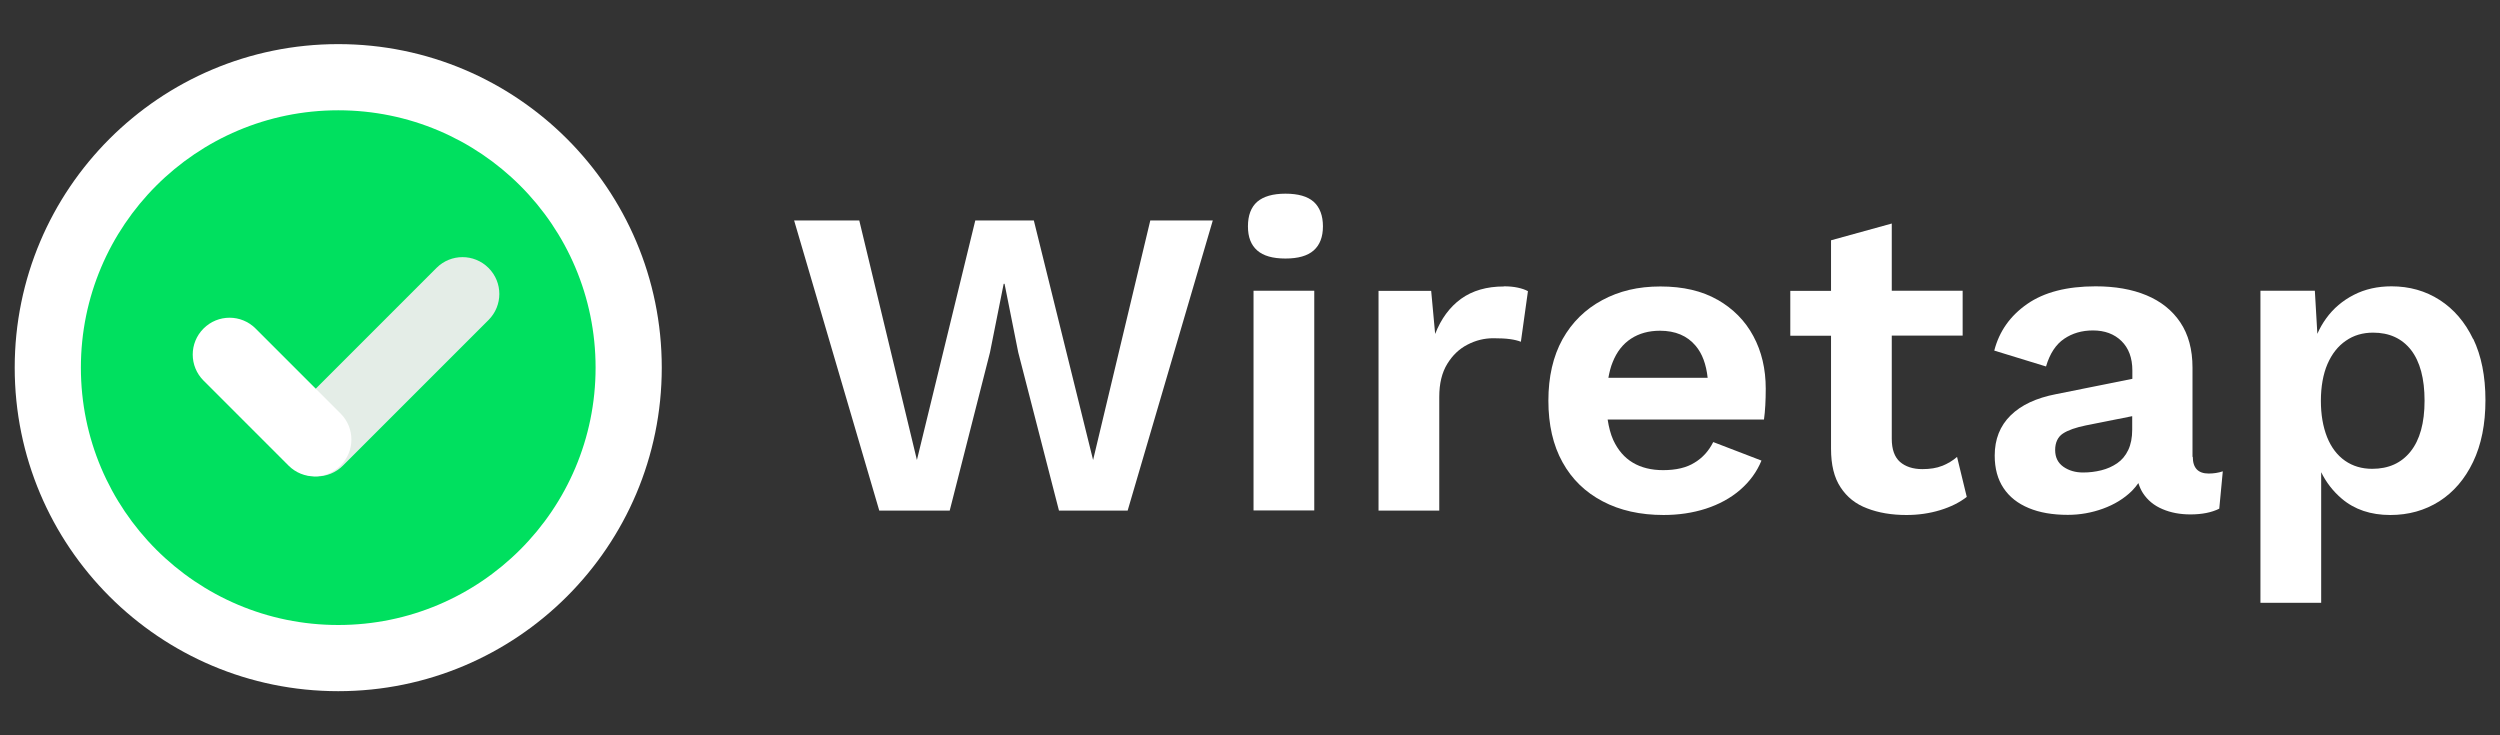
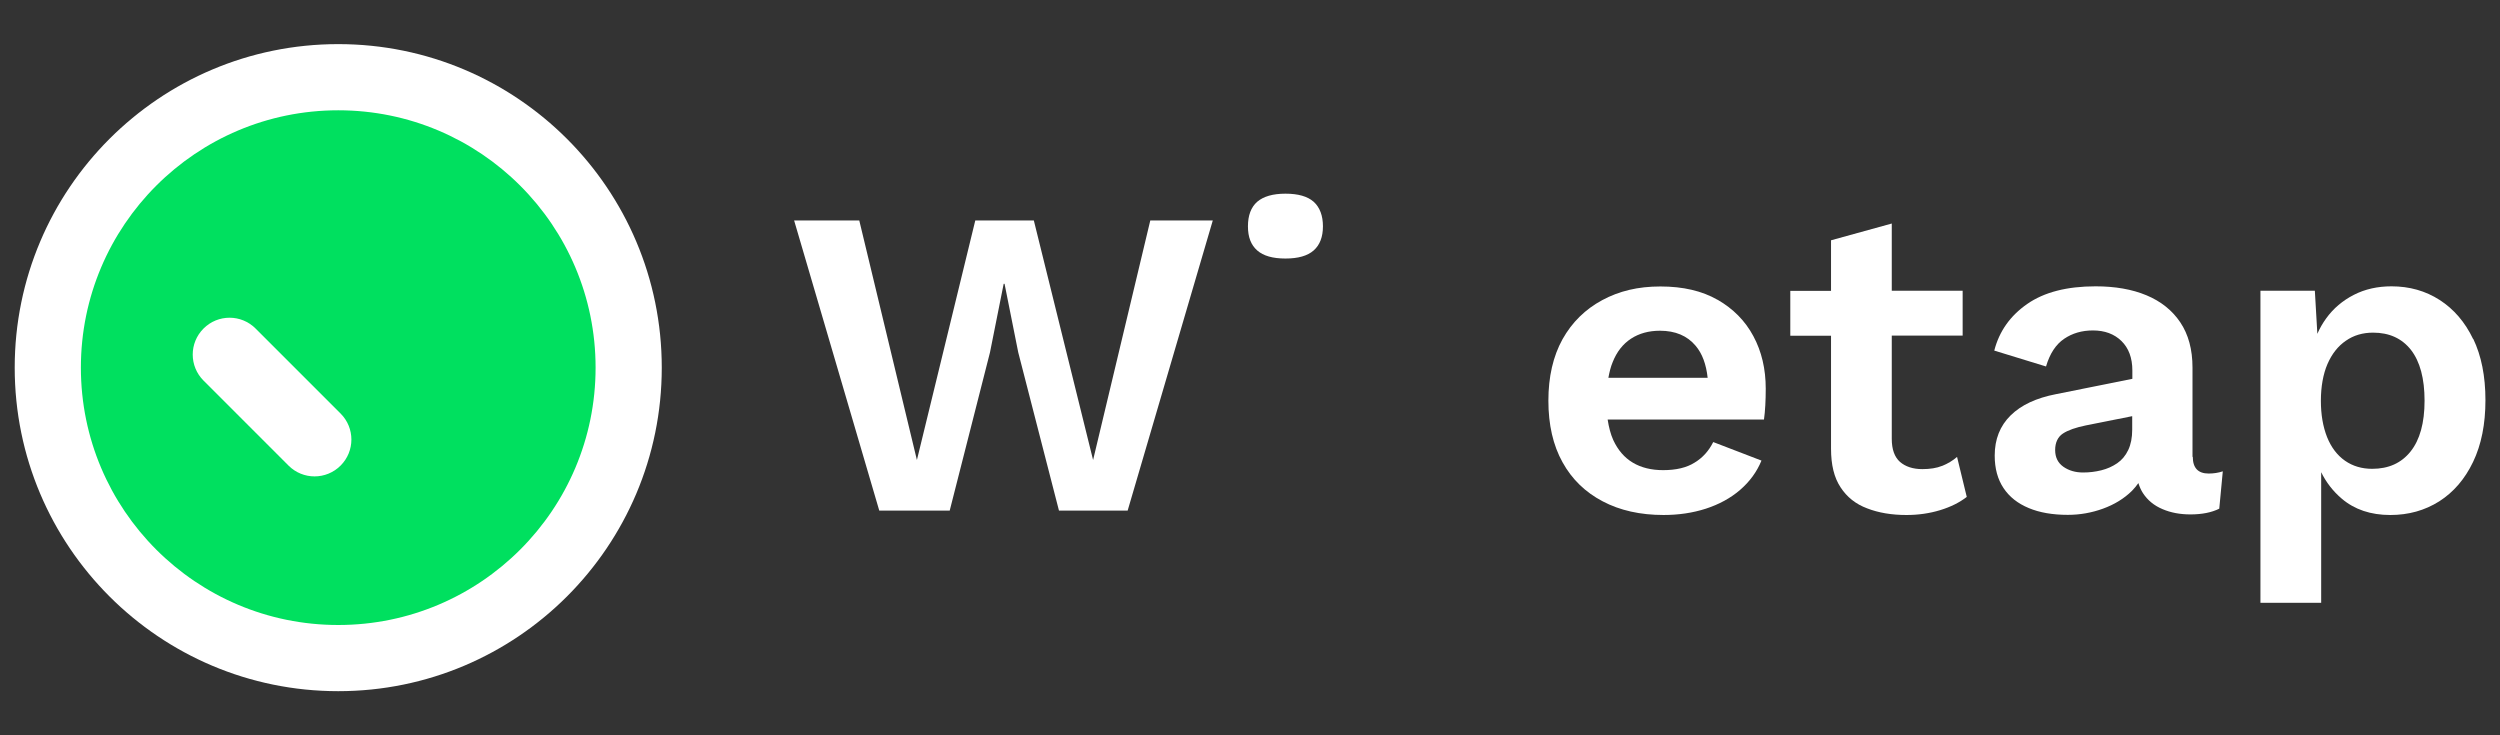
<svg xmlns="http://www.w3.org/2000/svg" id="_лой_1" viewBox="0 0 170 50">
  <rect x="0" y="0" width="170" height="50" fill="#333333" stroke="none" />
  <defs>
    <style>.cls-1{fill:#00e05f;}.cls-2{fill:#fff;}.cls-3{fill:#e4ede7;}</style>
  </defs>
  <polygon class="cls-2" points="74.33 31.28 70.3 14.99 66.32 14.99 62.35 31.28 58.43 14.99 54 14.99 59.79 34.72 64.58 34.72 67.32 23.96 68.25 19.3 68.31 19.3 69.24 23.96 72.01 34.72 76.68 34.72 82.47 14.99 78.22 14.99 74.33 31.28" />
  <path class="cls-2" d="M87.41,13.17c-.86,0-1.5,.19-1.92,.55-.42,.37-.63,.93-.63,1.67s.21,1.27,.63,1.64c.42,.37,1.06,.55,1.92,.55s1.5-.18,1.92-.55,.63-.92,.63-1.64-.21-1.29-.63-1.67c-.42-.37-1.06-.55-1.92-.55Z" />
-   <rect class="cls-2" x="85.24" y="19.77" width="4.13" height="14.94" />
-   <path class="cls-2" d="M102.26,19.48c-1.16,0-2.13,.28-2.91,.84-.77,.56-1.36,1.36-1.76,2.39l-.27-2.93h-3.58v14.94h4.13v-7.74c0-.9,.18-1.64,.54-2.23,.36-.59,.82-1.03,1.39-1.32,.56-.29,1.14-.43,1.75-.43,.46,0,.84,.02,1.13,.06,.29,.04,.54,.1,.74,.18l.48-3.44c-.18-.1-.41-.18-.69-.24-.28-.06-.59-.09-.93-.09Z" />
  <path class="cls-2" d="M116.8,20.39c-1.06-.61-2.36-.91-3.89-.91s-2.81,.31-3.96,.93c-1.15,.62-2.05,1.5-2.7,2.66-.64,1.16-.96,2.55-.96,4.18s.32,3.03,.96,4.18c.64,1.16,1.55,2.04,2.73,2.66,1.17,.62,2.56,.93,4.14,.93,1.02,0,1.98-.14,2.88-.43,.89-.29,1.67-.71,2.32-1.27,.65-.56,1.14-1.22,1.46-2l-3.28-1.26c-.3,.6-.72,1.07-1.27,1.4-.54,.34-1.25,.51-2.14,.51-.8,0-1.49-.17-2.06-.51-.57-.34-1.01-.85-1.33-1.54-.18-.4-.3-.87-.38-1.39h10.63c.04-.28,.07-.6,.09-.96,.02-.36,.03-.74,.03-1.14,0-1.34-.28-2.53-.84-3.57-.56-1.05-1.38-1.87-2.44-2.48Zm-7.43,5.3c.07-.39,.16-.75,.29-1.06,.28-.71,.7-1.24,1.25-1.6,.55-.36,1.21-.54,1.97-.54,1.04,0,1.85,.34,2.42,1.02,.46,.54,.72,1.27,.82,2.18h-6.75Z" />
  <path class="cls-2" d="M132.06,31.68c-.37,.15-.82,.22-1.34,.22-.64,0-1.15-.17-1.52-.49-.37-.33-.56-.85-.56-1.57v-7.02h4.82v-3.05h-4.82v-4.57l-4.13,1.14v3.44h-2.77v3.05h2.77v7.68c0,1.1,.21,1.97,.65,2.63,.43,.66,1.03,1.14,1.81,1.43,.77,.3,1.66,.45,2.67,.45,.8,0,1.57-.11,2.29-.33,.72-.22,1.32-.52,1.81-.9l-.66-2.72c-.3,.26-.64,.46-1.01,.61Z" />
  <path class="cls-2" d="M149.09,31.07v-6.07c0-1.24-.28-2.26-.83-3.08-.55-.82-1.32-1.43-2.3-1.84-.98-.41-2.14-.61-3.46-.61-1.95,0-3.5,.4-4.65,1.2-1.15,.8-1.9,1.85-2.24,3.17l3.52,1.08c.26-.88,.67-1.5,1.23-1.88,.56-.38,1.21-.57,1.96-.57,.8,0,1.45,.24,1.94,.72s.74,1.15,.74,2v.57l-5.18,1.04c-1.35,.26-2.38,.74-3.1,1.45-.72,.71-1.08,1.62-1.08,2.73,0,.88,.2,1.61,.6,2.21,.4,.6,.97,1.05,1.72,1.36,.74,.31,1.63,.46,2.65,.46,.82,0,1.62-.14,2.39-.42s1.43-.68,1.97-1.21c.17-.17,.31-.35,.44-.53,.08,.25,.18,.48,.31,.68,.32,.49,.76,.85,1.33,1.09,.56,.24,1.19,.36,1.9,.36,.78,0,1.44-.13,1.96-.39l.24-2.54c-.3,.1-.62,.15-.96,.15-.72,0-1.08-.38-1.08-1.14Zm-4.1-1.85c0,.54-.09,1-.27,1.38-.18,.38-.43,.68-.75,.9-.32,.22-.68,.38-1.08,.48-.4,.1-.81,.15-1.24,.15-.52,0-.97-.13-1.34-.39-.37-.26-.56-.64-.56-1.14s.18-.89,.53-1.12,.87-.41,1.55-.55l3.16-.63v.93Z" />
  <path class="cls-2" d="M168.17,23.05c-.55-1.15-1.31-2.03-2.27-2.65-.96-.62-2.06-.93-3.28-.93-.94,0-1.8,.19-2.56,.58-.76,.39-1.39,.92-1.88,1.6-.24,.33-.44,.68-.6,1.05l-.17-2.93h-3.7v21.22h4.13v-8.88c.34,.69,.8,1.29,1.4,1.8,.87,.74,1.97,1.11,3.3,1.11,1.24,0,2.35-.31,3.33-.93,.97-.62,1.74-1.51,2.3-2.68,.56-1.17,.84-2.56,.84-4.2s-.28-3.02-.83-4.17Zm-4.25,7.65c-.63,.79-1.5,1.18-2.61,1.18-.7,0-1.32-.18-1.85-.55-.53-.37-.94-.91-1.22-1.61-.28-.71-.42-1.53-.42-2.47s.15-1.81,.45-2.5,.72-1.22,1.25-1.58c.53-.37,1.15-.55,1.85-.55,1.1,0,1.96,.39,2.58,1.18,.61,.79,.92,1.94,.92,3.45s-.32,2.66-.95,3.45Z" />
  <circle class="cls-2" cx="23" cy="25" r="22" />
  <circle class="cls-1" cx="23" cy="25" r="17.5" />
  <g>
-     <path class="cls-3" d="M33.22,18.22c-.98-.98-2.56-.98-3.54,0l-9.9,9.9c-.98,.98-.98,2.56,0,3.54s2.56,.98,3.54,0l9.9-9.9c.98-.98,.98-2.56,0-3.54Z" />
    <path class="cls-2" d="M13.84,22.34c-.98,.98-.98,2.56,0,3.54l5.78,5.78c.98,.98,2.56,.98,3.54,0s.98-2.56,0-3.54l-5.78-5.78c-.98-.98-2.56-.98-3.54,0Z" />
  </g>
</svg>